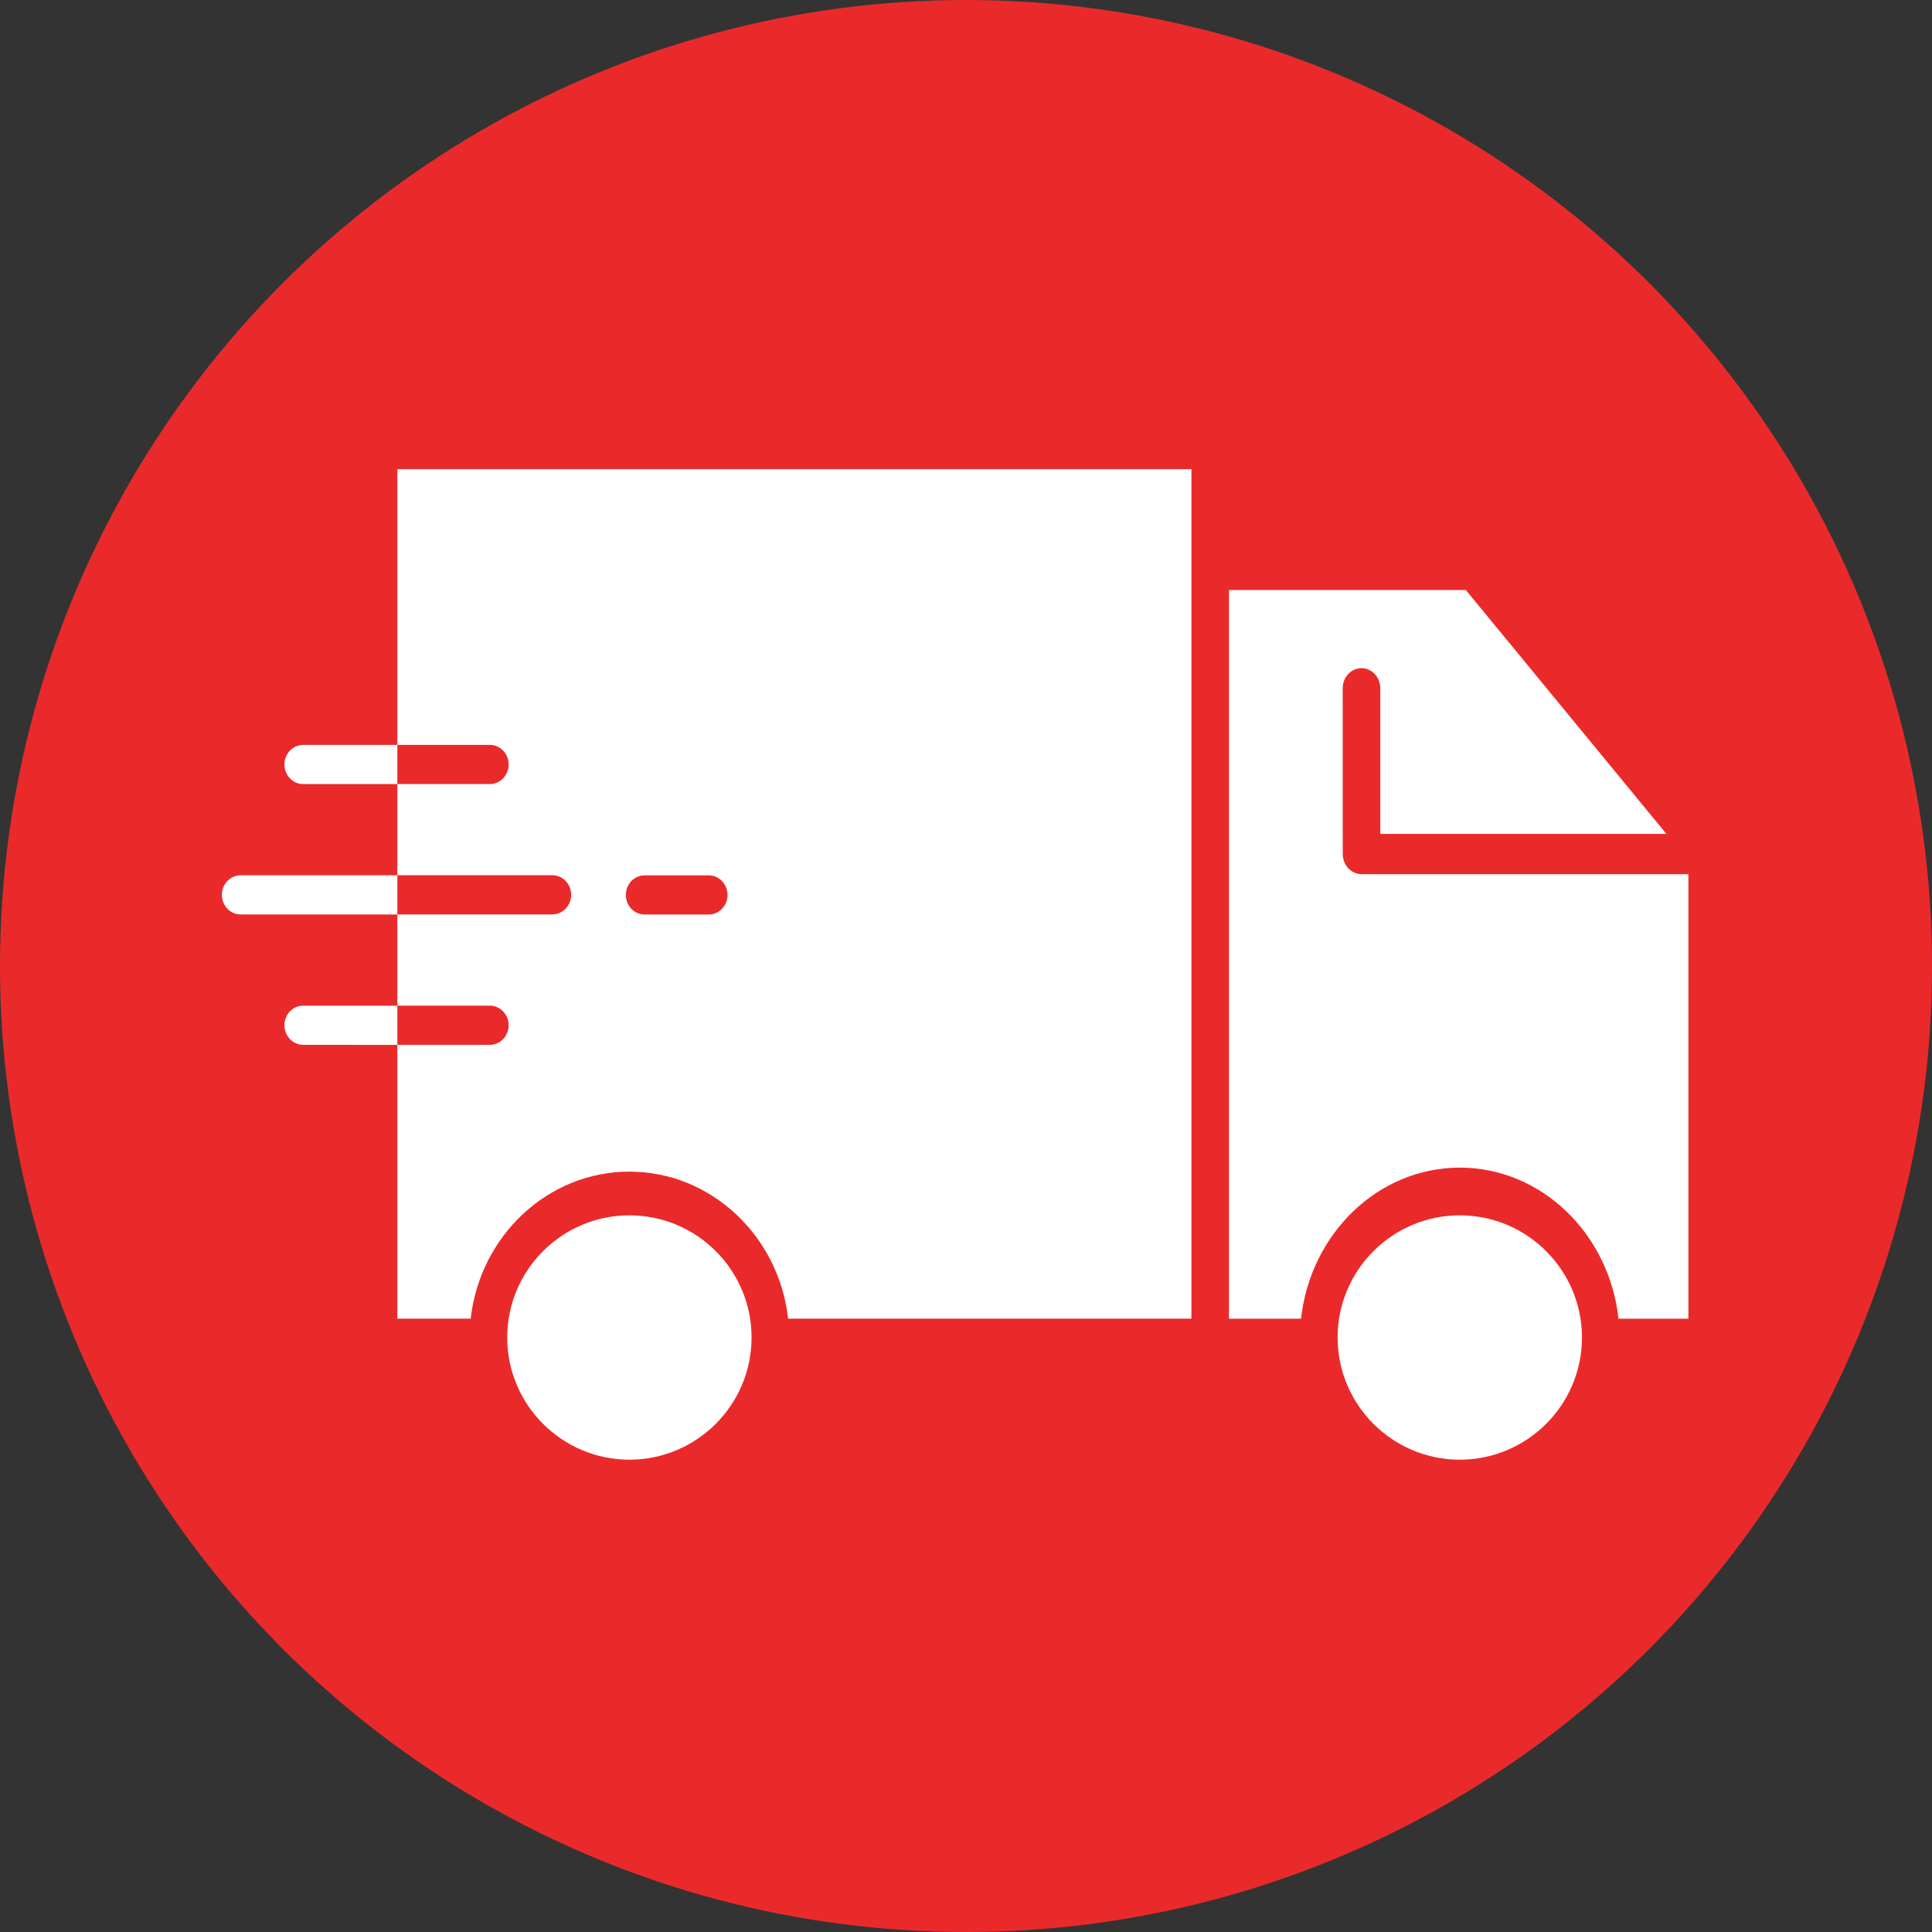
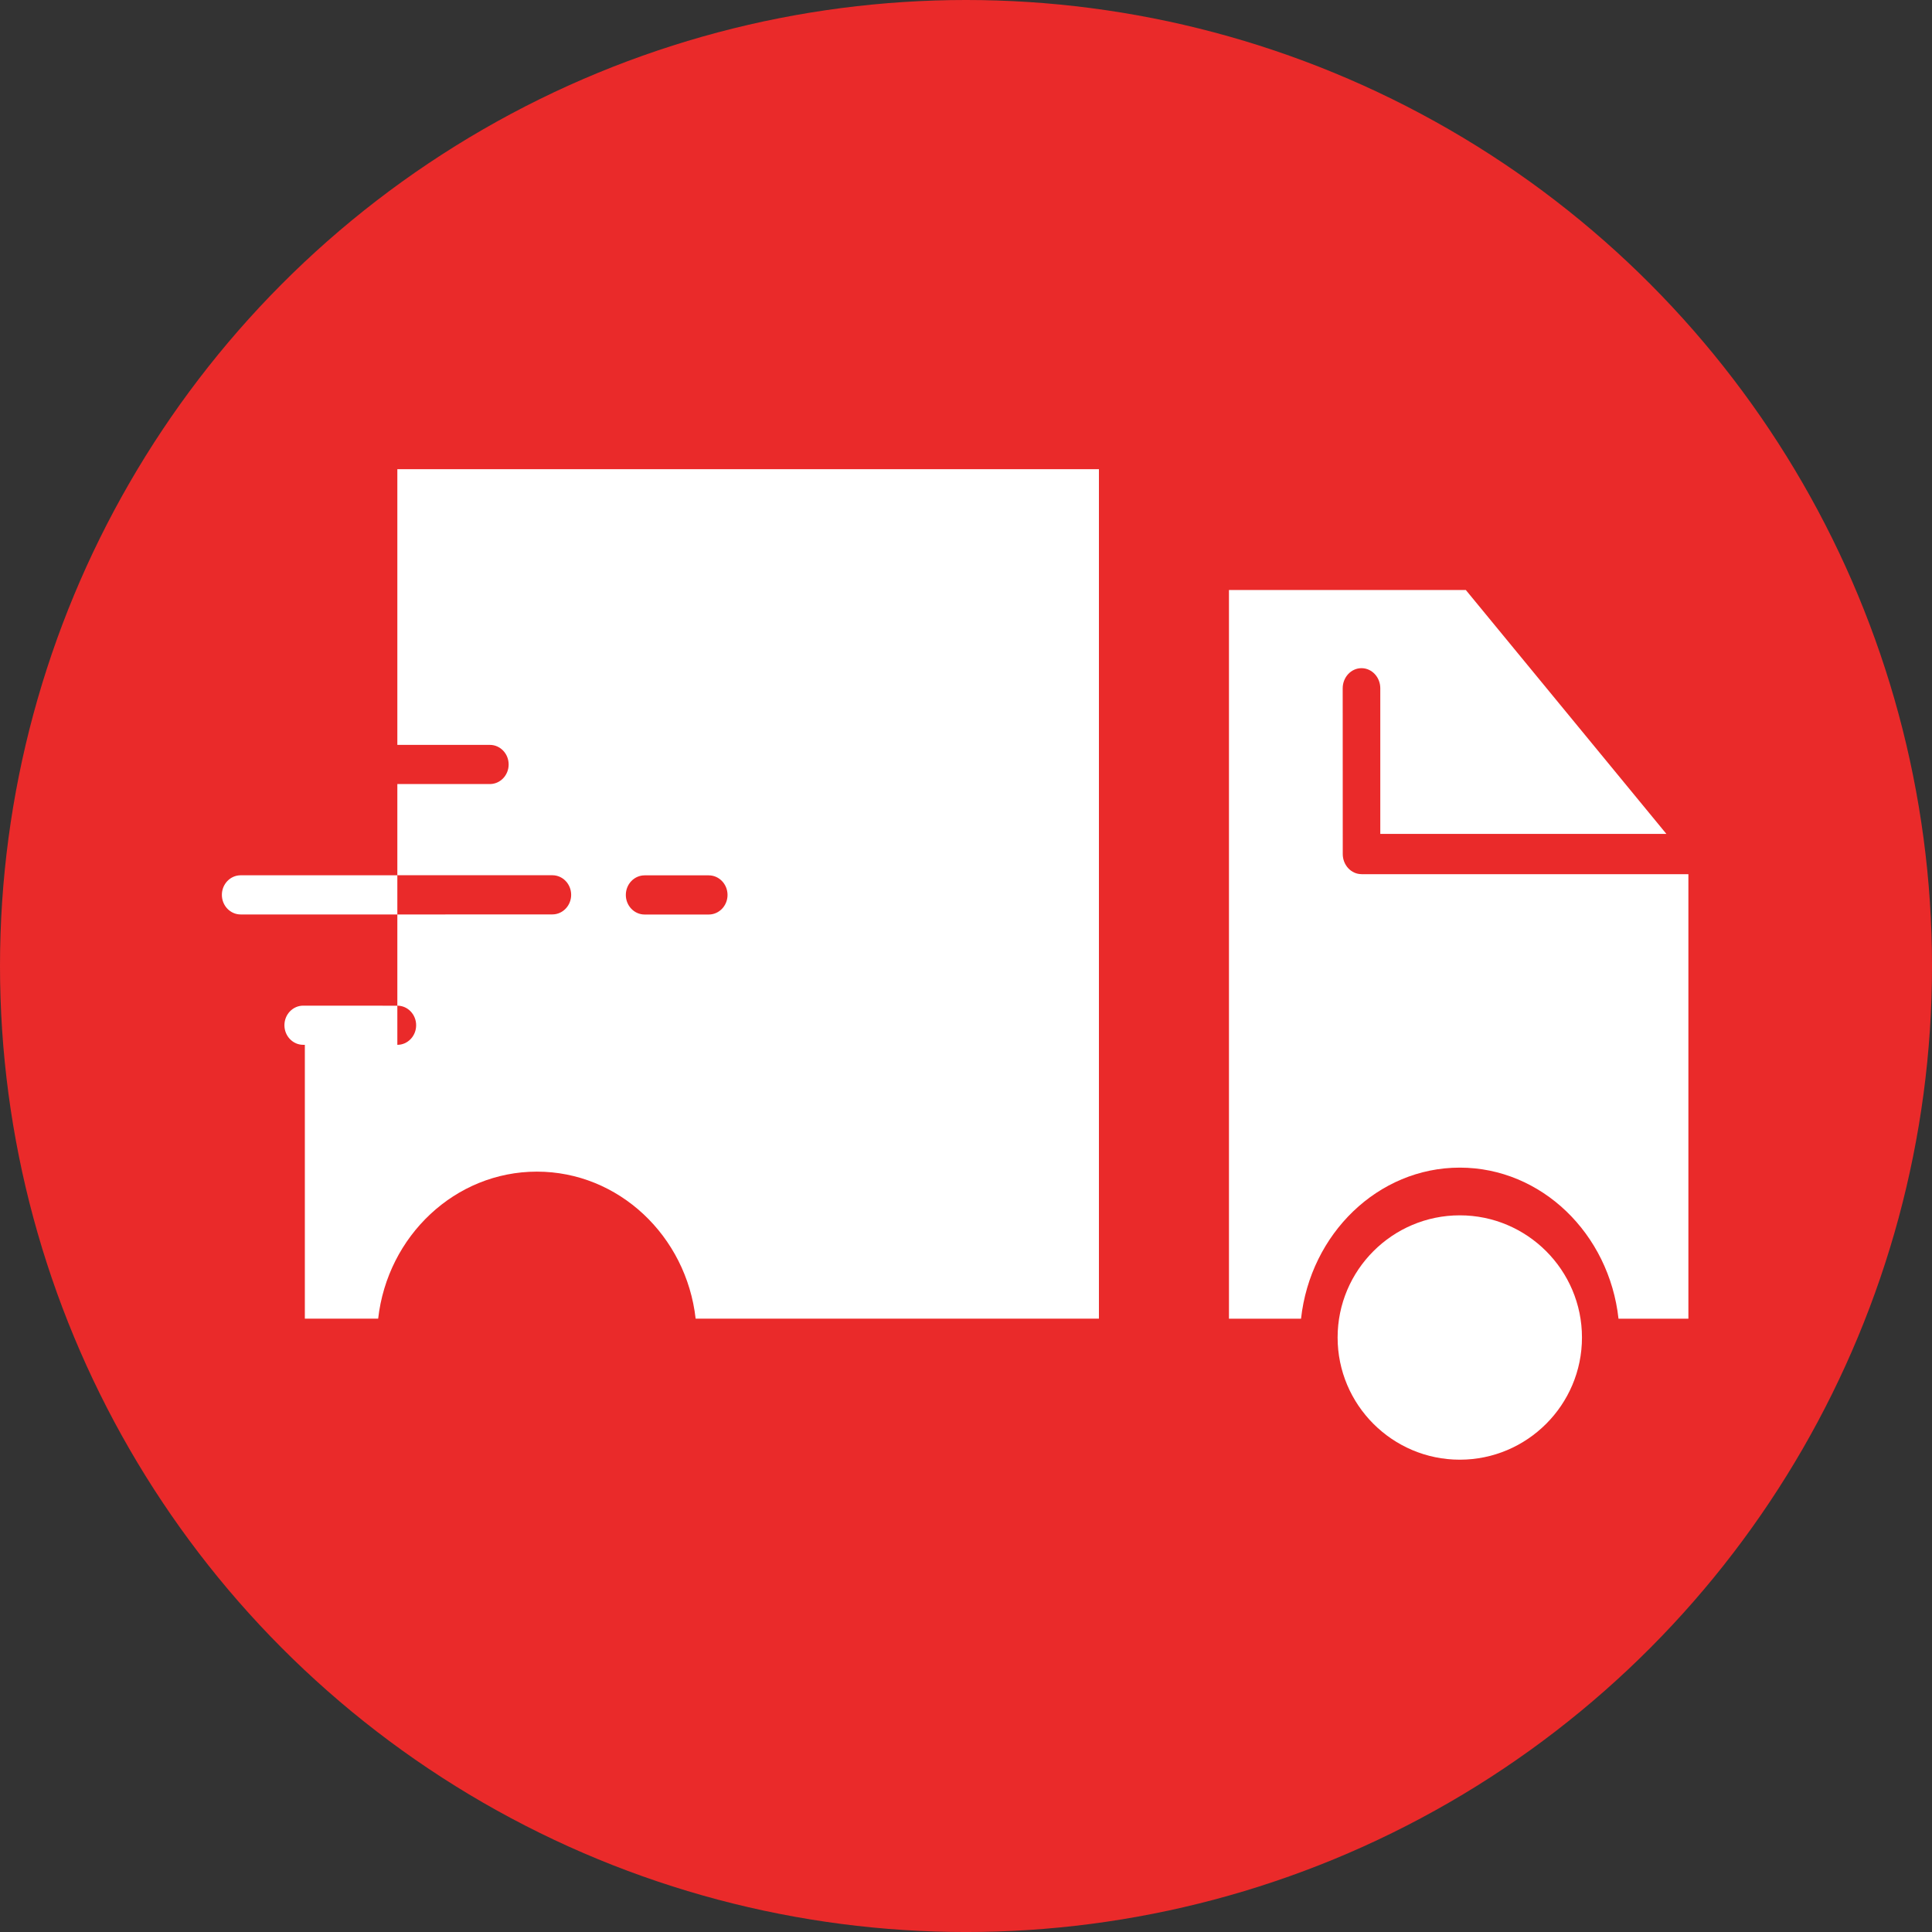
<svg xmlns="http://www.w3.org/2000/svg" id="Layer_1" version="1.1" viewBox="0 0 95.383 95.383">
  <rect x="0" y="0" width="95.383" height="95.383" fill="#333333" stroke="none" />
  <defs>
    <style> .st0 { fill: #fff; } .st1 { fill: #ea2a2a; } </style>
  </defs>
  <circle class="st1" cx="47.692" cy="47.692" r="47.692" />
  <g>
-     <path class="st0" d="M31.073,60.001c-3.326,0-6.032,2.707-6.032,6.032s2.707,6.032,6.032,6.032,6.032-2.707,6.032-6.032c.003-3.326-2.704-6.032-6.032-6.032Z" />
    <path class="st0" d="M72.07,60.001c-3.326,0-6.032,2.707-6.032,6.032s2.707,6.032,6.032,6.032,6.032-2.707,6.032-6.032-2.707-6.032-6.032-6.032Z" />
    <path class="st0" d="M11.882,43.213c-.512,0-.928.433-.928.967s.416.967.928.967h7.735v-1.934h-7.735Z" />
-     <path class="st0" d="M14.97,36.776c-.512,0-.928.433-.928.967s.416.967.928.967h4.647v-1.934h-4.647Z" />
    <path class="st0" d="M14.97,49.649c-.512,0-.928.433-.928.967s.416.967.928.967l4.647.003v-1.934l-4.647-.003Z" />
-     <path class="st0" d="M19.617,23.165v13.61h4.567c.512,0,.928.433.928.967s-.416.967-.928.967h-4.567v4.502h7.653c.512,0,.928.433.928.967s-.416.967-.928.967l-7.653.003v4.502h4.567c.512,0,.928.433.928.967s-.416.967-.928.967h-4.567v13.519h3.62c.461-4.081,3.798-7.259,7.837-7.259,4.036,0,7.376,3.175,7.837,7.259h19.91V23.165l-39.203 0ZM34.99,45.15h-3.165c-.512,0-.928-.433-.928-.967s.416-.967.928-.967h3.165c.512,0,.928.433.928.967s-.416.967-.928.967Z" />
+     <path class="st0" d="M19.617,23.165v13.61h4.567c.512,0,.928.433.928.967s-.416.967-.928.967h-4.567v4.502h7.653c.512,0,.928.433.928.967s-.416.967-.928.967l-7.653.003v4.502c.512,0,.928.433.928.967s-.416.967-.928.967h-4.567v13.519h3.62c.461-4.081,3.798-7.259,7.837-7.259,4.036,0,7.376,3.175,7.837,7.259h19.91V23.165l-39.203 0ZM34.99,45.15h-3.165c-.512,0-.928-.433-.928-.967s.416-.967.928-.967h3.165c.512,0,.928.433.928.967s-.416.967-.928.967Z" />
    <path class="st0" d="M67.22,43.157c-.512,0-.928-.445-.928-.994l-.003-8.181c0-.548.416-.994.928-.994s.928.445.928.994v7.187h14.124l-9.901-12.04h-11.694v35.977h3.558c.461-4.193,3.798-7.46,7.837-7.46,4.036,0,7.376,3.263,7.837,7.46h3.45v-21.948l-16.134-0Z" />
  </g>
</svg>